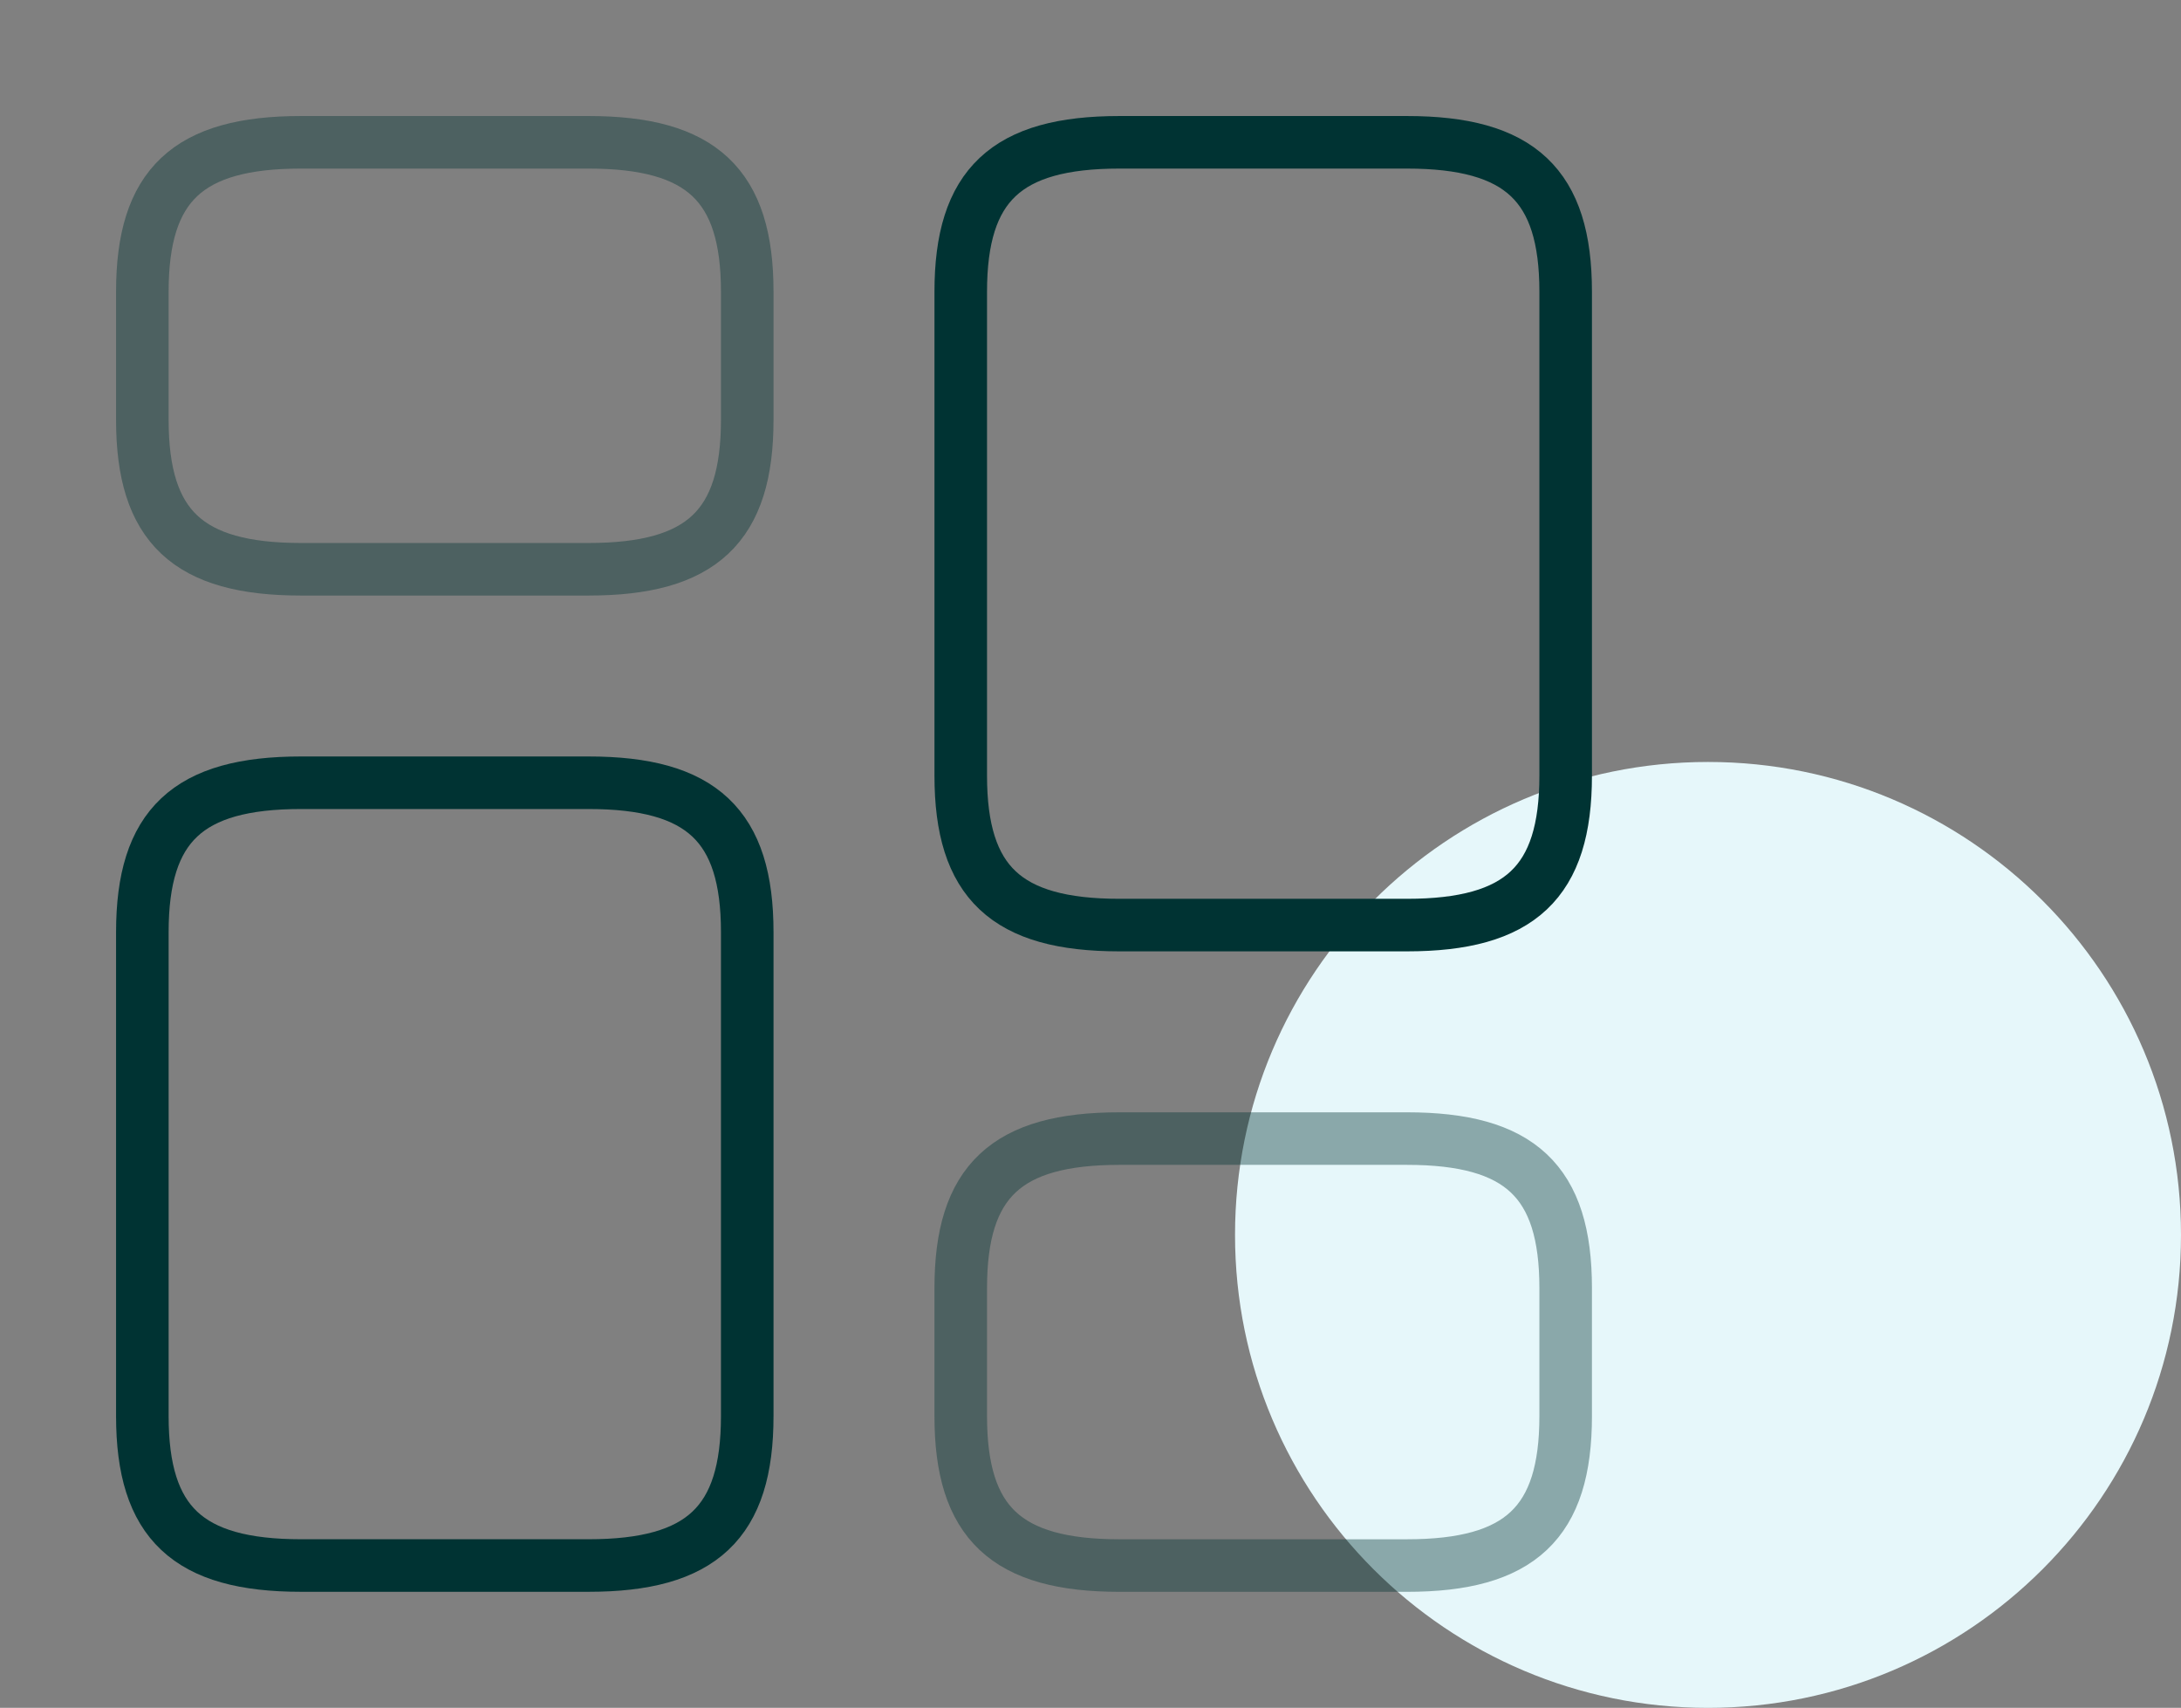
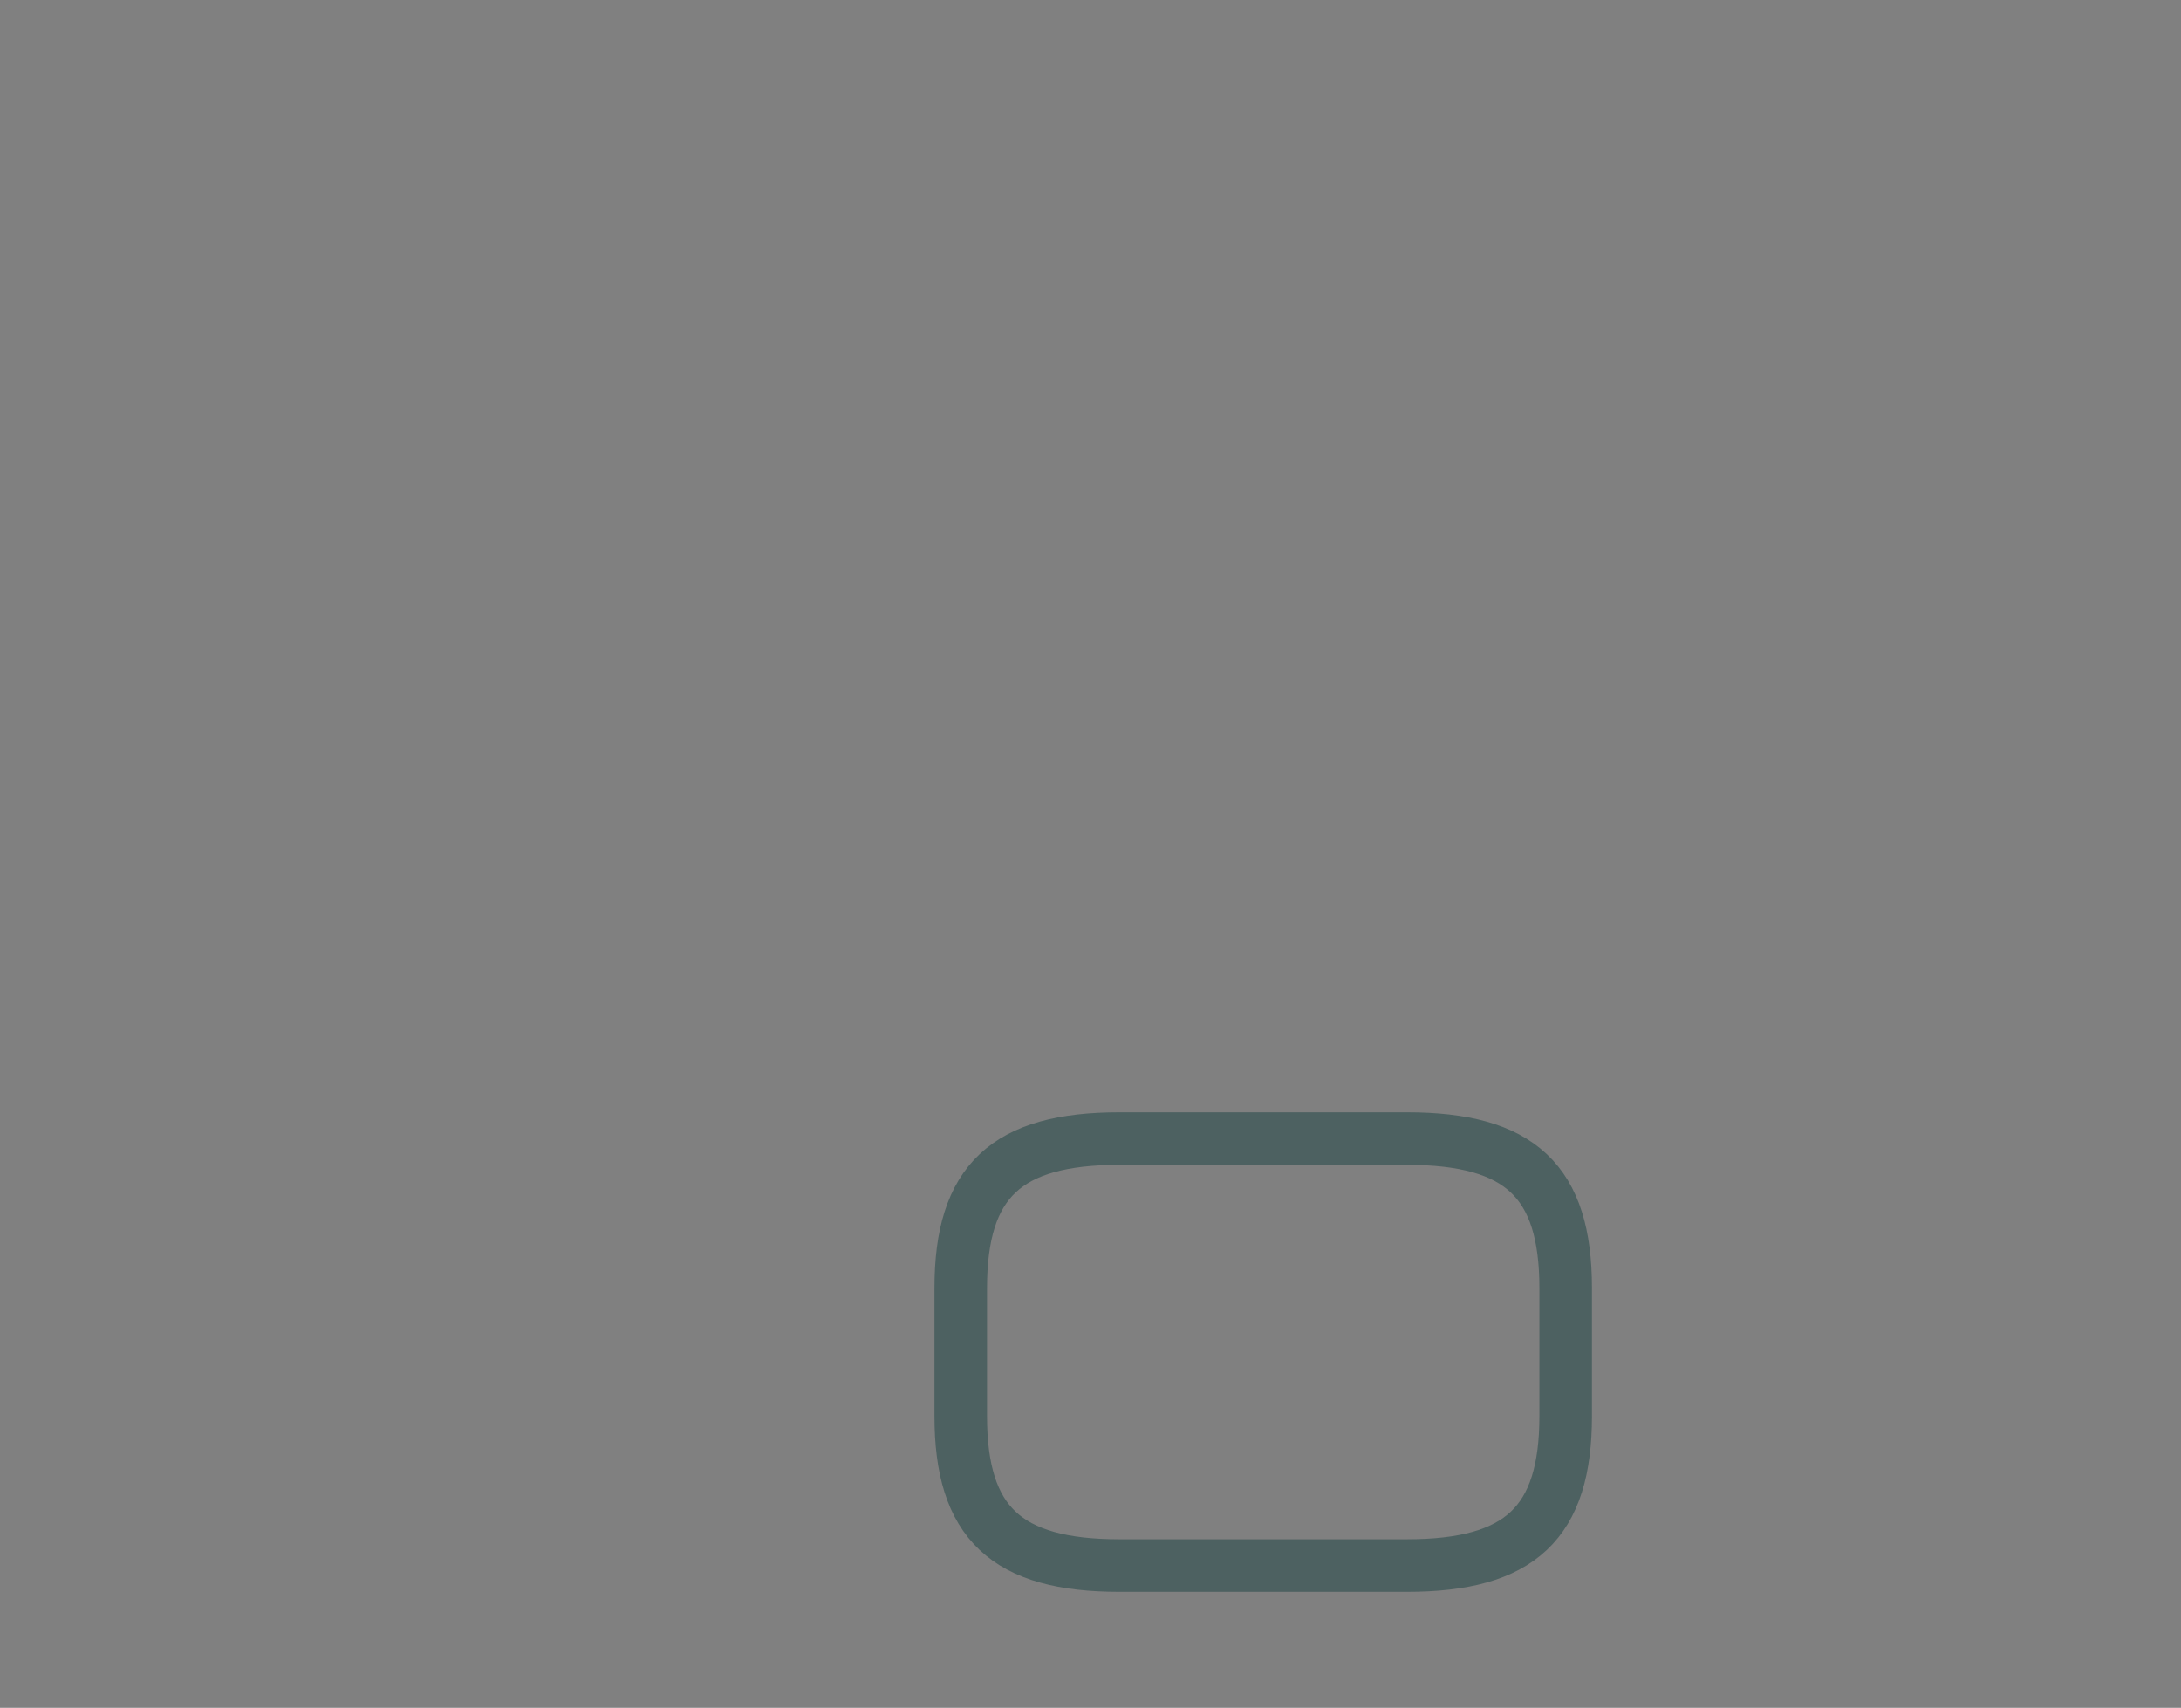
<svg xmlns="http://www.w3.org/2000/svg" width="83" height="65" viewBox="0 0 83 65" fill="none">
  <rect x="0" y="0" width="83" height="65" fill="#808080" stroke="none" />
-   <path d="M83 47C83 56.941 74.941 65 65 65C55.059 65 47 56.941 47 47C47 37.059 55.059 29 65 29C74.941 29 83 37.059 83 47Z" fill="#E6F7FA" />
-   <path d="M59.583 29.52V11.104C59.583 7.041 57.85 5.416 53.544 5.416H42.602C38.296 5.416 36.562 7.041 36.562 11.104V29.52C36.562 33.583 38.296 35.208 42.602 35.208H53.544C57.85 35.208 59.583 33.583 59.583 29.52Z" stroke="#003333" stroke-width="2" stroke-linecap="round" stroke-linejoin="round" />
  <path opacity="0.4" d="M59.583 53.897V49.022C59.583 44.959 57.85 43.334 53.544 43.334H42.602C38.296 43.334 36.562 44.959 36.562 49.022V53.897C36.562 57.959 38.296 59.584 42.602 59.584H53.544C57.85 59.584 59.583 57.959 59.583 53.897Z" stroke="#003333" stroke-width="2" stroke-linecap="round" stroke-linejoin="round" />
-   <path d="M28.437 35.478V53.895C28.437 57.958 26.704 59.583 22.398 59.583H11.456C7.15 59.583 5.417 57.958 5.417 53.895V35.478C5.417 31.416 7.15 29.791 11.456 29.791H22.398C26.704 29.791 28.437 31.416 28.437 35.478Z" stroke="#003333" stroke-width="2" stroke-linecap="round" stroke-linejoin="round" />
-   <path opacity="0.4" d="M28.437 11.104V15.979C28.437 20.041 26.704 21.666 22.398 21.666H11.456C7.15 21.666 5.417 20.041 5.417 15.979V11.104C5.417 7.041 7.15 5.416 11.456 5.416H22.398C26.704 5.416 28.437 7.041 28.437 11.104Z" stroke="#003333" stroke-width="2" stroke-linecap="round" stroke-linejoin="round" />
</svg>